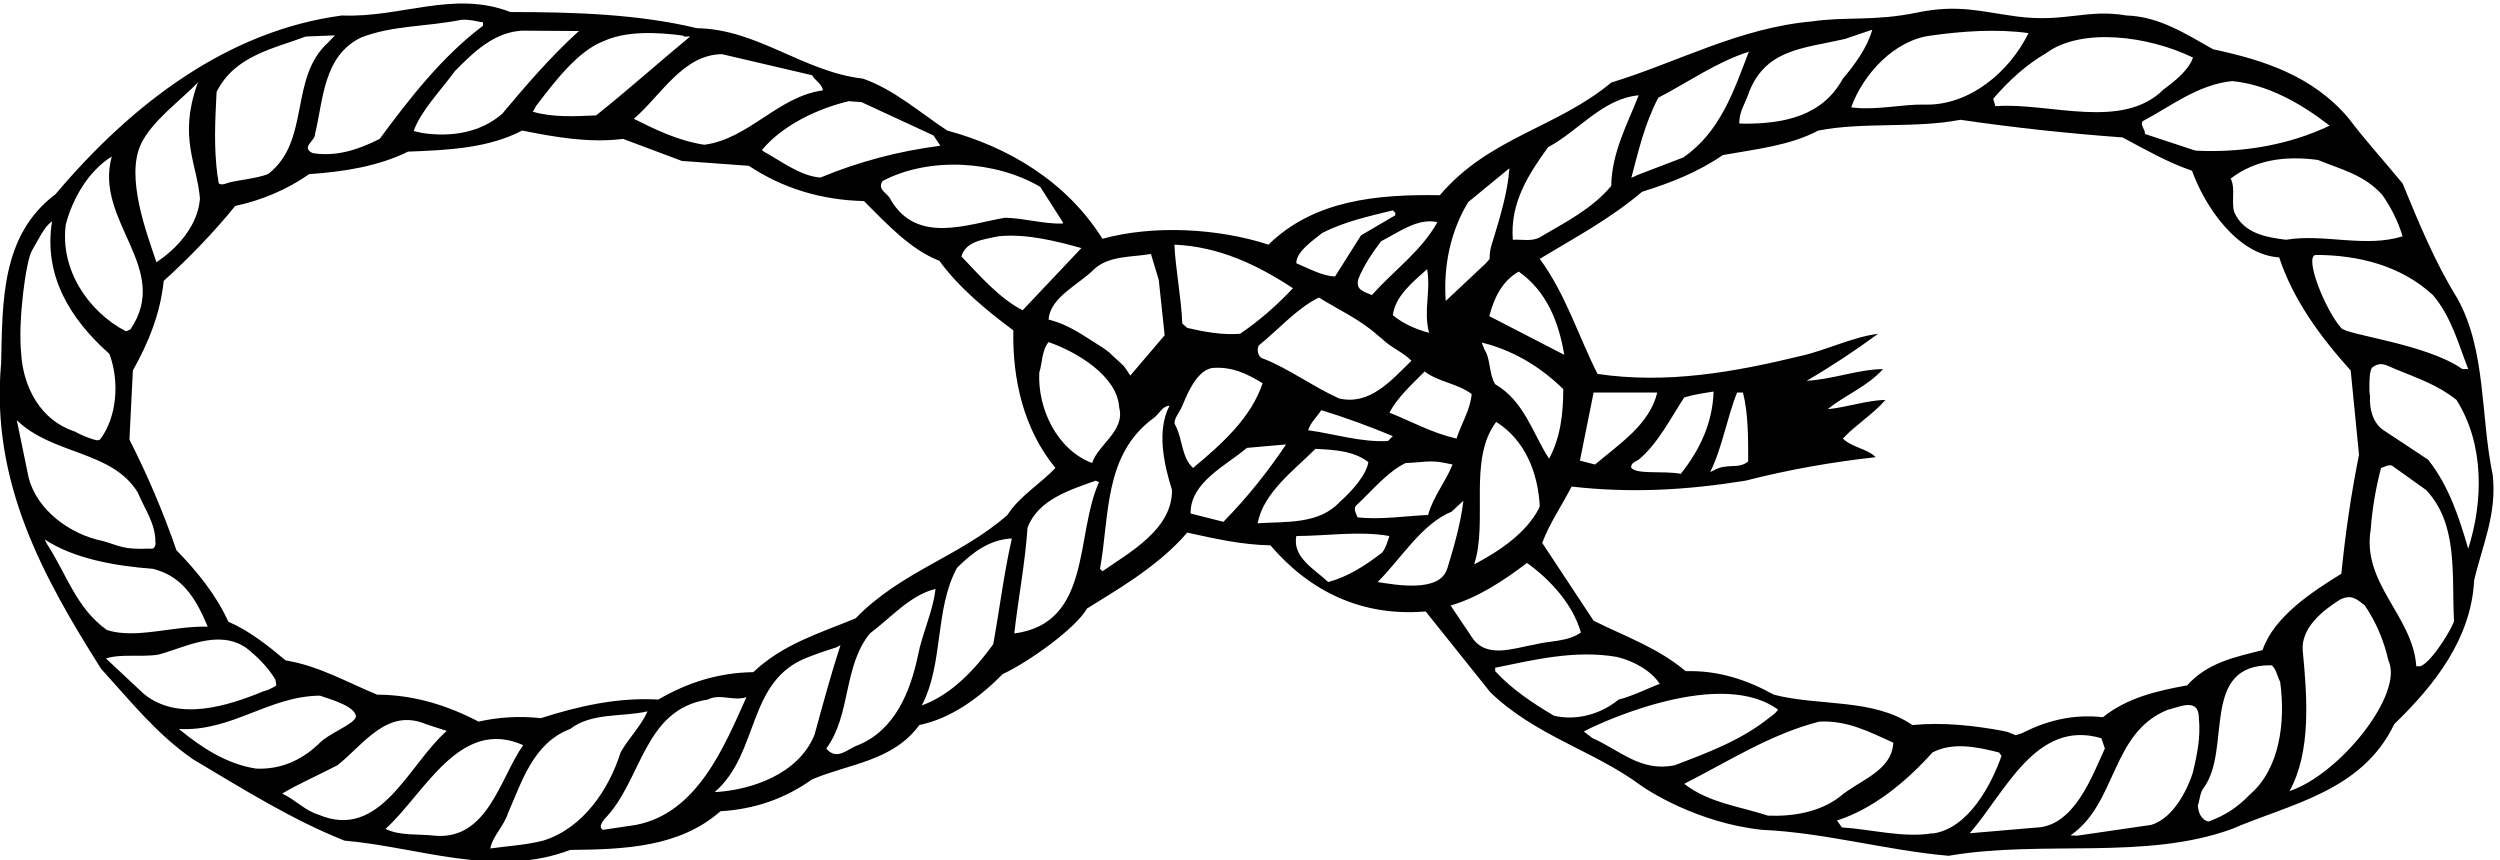
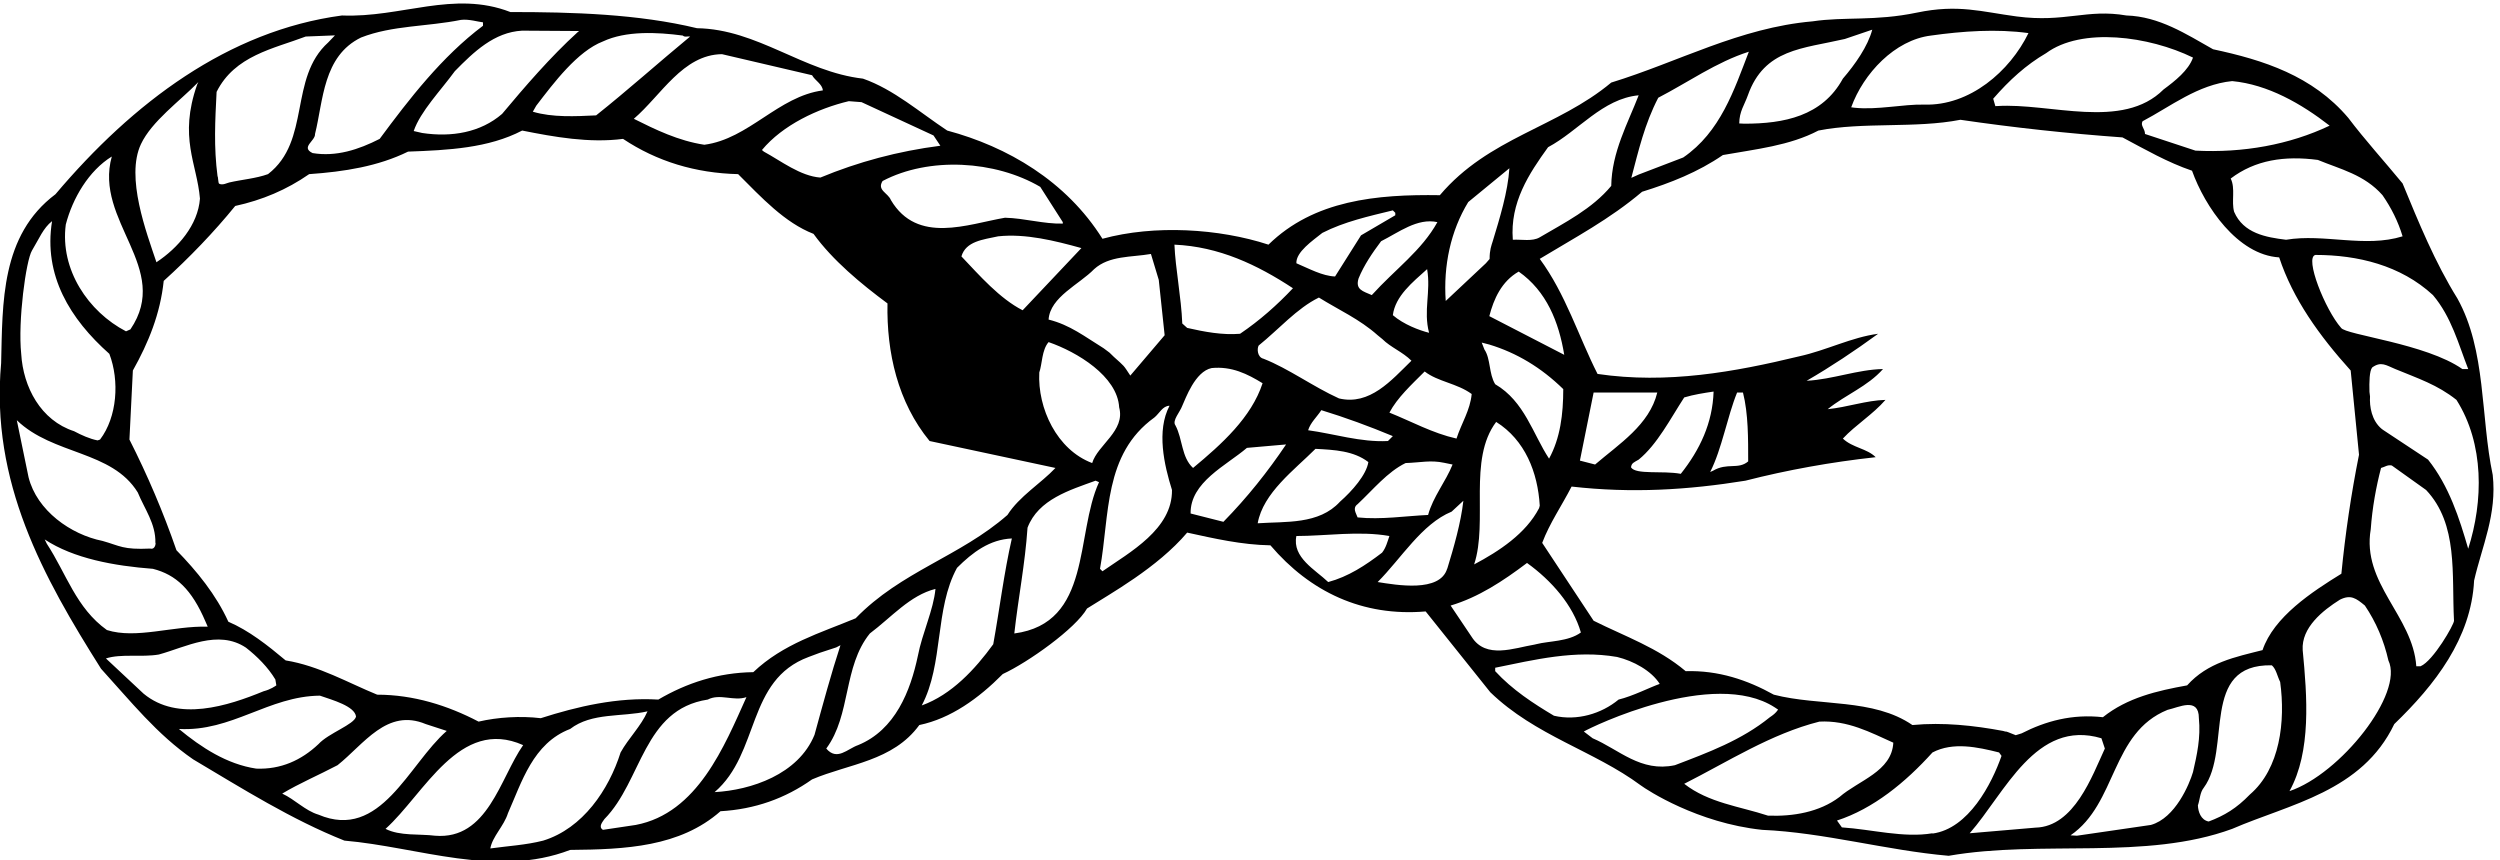
<svg xmlns="http://www.w3.org/2000/svg" version="1.1" id="svg1" width="678.997" height="233.647" viewBox="0 0 678.997 233.647">
  <defs id="defs1" />
  <g id="g1" transform="translate(-29.484,-673.678)">
-     <path id="path1" d="m 5312,1905 c -25,119 -13,254 -72,360 -46,74 -79,155 -112,235 -37,45 -77,89 -111,134 -73,86 -173,118 -276,140 -55,31 -110,67 -177,69 -81,14 -125.33,-15.04 -224,-2 -72.03,9.52 -119.14,25.49 -203.75,7.87 -85.93,-17.91 -147.61,-8.03 -213.25,-17.87 -149,-13 -274,-83 -411,-125 -110,-92 -250,-112 -350,-230 -129,2 -257,-10 -350,-101 -101,33 -233,41 -339,12 -74,118 -194,188 -317,221 -56,37 -109,84 -172,106 -122,14 -215,101 -339,103 -120,29 -253,33 -381,33 -116,45 -223,-12 -344,-7 -232,-31 -427,-178 -585,-365 -112,-84 -108,-222 -111,-345 -22,-243 86,-437 204,-624 61,-67 114,-134 188,-185 101,-60 201,-123 309,-166 151,-13 310,-77 461,-19 113,1 224,6 307,79 70,4 132,26 187,65 75,32 165,37 219,111 64.16,13.41 120.73,54.07 170.44,104.18 51.85,23.9 148.99,93.07 172.06,133.82 47,30 143.5,83 204.5,155 55,-12 111,-25 170,-26 81,-95 188,-146 317,-135 l 132,-165 c 92,-89 211.75,-119.45 307,-190 13.5,-10 116,-77 248,-91 127,-5.5 254,-42 381,-53 190,33 402,-10 579,55 118,51 265,76 331,214 83,80 157,175 163,293 16,70 47,135 38,216 z m -122,367 c 38,-45 52,-100 72,-151 h -12 c -74,52 -238.62,69.63 -247.62,84.13 -32.25,36.5 -75.38,144 -52.38,148.87 86,0 174,-21 240,-82 z m -103,204 c 18,-26 32,-54 41,-84 -77,-24 -160,6 -238,-7 -41,5 -87,13 -106,57 -6,21 3,48 -7,68 50,38 110,47 178,38 46,-19 95,-30 132,-72 z m -307,233 c 73,-7 141,-46 199,-91 -82,-39 -177,-56 -274,-51 l -103,34 c 0,11 -10,17 -5,26 57,30 113,75 183,82 z m -380,57 c 72.5,53.5 210,35 300,-9 -9,-26 -37,-48 -60,-65 -84,-84 -232,-27 -340,-34 l -3.62,-0.12 -4.38,15.12 c 33,38 67,69 108,93 z m -235,36 c 64,9 134,14 199,5 -38,-78 -120,-149 -213,-146 -43,1 -95.62,-11.37 -142.62,-6.37 l -6.38,0.87 c 25,69 89,137.5 163,146.5 z m -176,-7 56,19 c -9,-34 -35,-71 -60,-100 -42,-77 -121,-92 -201,-92 l -10.62,0.5 c 0.25,24.75 10.5,37.38 17.62,57.5 33.67,95.1 112,95 198,115 z m -196,-26 c -30,-78 -58,-164 -134,-216 l -90.75,-34.75 -15.25,-6.87 c 15,56.62 27,109.62 55,163.62 60,31 119,73 185,94 z m -410,-195 c 62,33 111,99 185,106 -22,-57 -55,-116 -56,-185 -39,-47 -95,-75 -146,-105 -15,-9 -37,-4 -55,-5 -6,76 33,135 72,189 z m -106,-561 c 59,-37 85,-103 89,-171 l -1.37,-5.12 c -27,-52 -81.63,-87.88 -132.63,-114.88 29,88 -13,214 45,291 z m -2,77 c -13.11,21.18 -9.08,52 -22,70.88 l -5.5,14.12 15.5,-4 c 56,-17 106,-47 151,-91 0,-51 -6,-100 -29,-142 -33,50 -50,117 -110,152 z m -12,139 c 9,35 25,71 60,91 57,-40 82,-103 93,-170 z m -43,233 84,69 c -3,-48 -20,-103 -34,-149 -2.75,-9 -6.5,-17.87 -6.37,-36.25 l -7.63,-8.75 -82,-77 c -5,72 10,143 46,202 z m 7,-392 c -3,-33 -21,-60 -31,-91 -49,11 -92,35 -137,53 16.21,30.52 44.55,56.55 72.13,84.13 L 3131,2116 c 27,-21 66,-24 96,-46 z m -87,125 c -20,5 -52,17 -74,36 5,39 40,67 70,94 8,-46 -8,-85 4,-130 z m -36,-57 c -41,-40 -85,-92 -148,-77 -53,24 -103,61 -154,81 -13,3 -13.62,20.75 -10,27 41,33 78,76 123,98 40,-25 83,-44 120,-77 l 9.5,-7.75 c 17,-17 41.5,-26.25 59.5,-44.25 z M 2920,2037.13 V 2037 c 49,-15 98,-33 146,-53 l -10,-10 c -55,-3 -111,15 -163,22 5,16 18,27.13 27,41.13 z M 3092,1929 c 31,1 50.88,6.5 78.88,0.5 L 3188,1926 c -14,-35 -40,-66 -50,-103 -45,-2 -96,-10 -144,-5 -3.12,9 -11,19 0,27 32,30 61,66 98,84 z m 65,492 c -32,-58 -86,-96 -134,-149 -18,8 -34,11 -27,34 11,27 28,52 46,76 36,18 74,48 115,39 z m -235,-22 c 45,23 95,34 144,46 l 5,-5 v -5 l -70,-41 -53,-84 c -26,1 -53,16 -79,27 -1,23 33,46 53,62 z m -350,-43 16,-53 12,-113 -70.12,-82.37 c -14.88,22.62 -11,17.75 -33.63,38.25 l -8.87,8.62 -11.88,8.88 c -39,24 -68.5,47.62 -112.5,58.62 3,46 63,72 93,103 31,28 76,24 116,31 z m -195,-437 c -29,-31 -74,-58 -98,-96 -97,-85 -217,-115 -310,-211 -72,-30 -148,-52 -209,-110 -72,-1 -136,-22 -194,-56 -84,5 -165,-14 -240,-38 -42,5 -88,2 -127,-7 -63,33 -133,55 -207,55 -59,24 -119,59 -187,70 -37,31 -75,61 -117,79 -25,55 -64,103 -106,146 -27,78 -59,153 -96,226 l 7,141 c 32,57 56,116 63,183 52,47 103,100 146,153 55,12 105,33 151,65 72,5 141,16 202,46 82,3 164,7 233,43 65,-13 137,-26 206,-17 l 120,-45 137,-10 c 69,-46 148,-70 235,-72 48,-48 95,-99 154,-122 39,-54 97,-102 151,-142 -2,-100 21,-202 86,-281 z m -33,195 c 6,17 5,46 19,62 58,-20 140.5,-69.62 144.13,-133.25 13,-48 -44.13,-76.75 -55.13,-113.75 -72,27 -111.75,111.75 -108,185 z m 86,254 -120,-127 c -47,24 -88,71 -125,110 9,31 44,34.25 75,41 56,6 116,-9 170,-24 z m -84,125 46,-72 v -3 c -39,-1 -78,11 -118,12 -76,-13 -179,-55 -233,36 -6,15 -29,20 -17,39 95,50 230,42 322,-12 z m -365,173 147,-68 14,-21 c -86,-11 -168,-33 -245,-65 -41,3 -80.5,34 -115.5,53 l -3.87,3.25 C 1820.13,2619.5 1892,2653 1955,2668 Z m -285,98 184,-43 c 6,-11 21,-18 22,-31 -91,-12 -151,-99 -242,-111 -53,8 -100,31 -144,53 56,48 100,131 180,132 z m -80,38 c 4,-4 10,-1 15,-2 -63,-52 -129,-111 -192,-161 -42,-2 -89.25,-4.5 -129.25,7.5 l 7,12.25 c 36,47 84.25,111.25 136.25,131.25 47,22 110,19 163,12 z m -328,10 116.25,-0.75 -3.12,-2.5 C 1346.13,2758.75 1293,2697 1247,2642 c -44,-38 -103,-48 -163,-39 l -17.5,4 c 13.75,40.25 55.25,82.75 84,122.25 38.5,39.25 80.5,79.75 137.5,82.75 z m -329,-14 c 64,25 135,22 204,36 16,2 35,-4 45,-5 v -7 c -84,-63 -151,-150 -211,-231 -43,-22 -89,-37 -137,-29 -25,12 6,25 5,39 17,68 16,159 94,197 z M 664,2687 c 37,74 116,88 182,113 l 59.75,2.38 L 892,2788 c -81,-73 -35,-201 -123,-269 -25,-9 -53,-11 -79,-17 -3.75,-0.62 -13.875,-6.5 -20.875,-2.5 -2,1 -2.125,16.5 -3.125,14.5 -8,61 -5,114 -2,173 z M 509.5,2580.25 c 22,46.75 79.25,87.75 117.25,126.75 l -2.5,-5.12 C 586.25,2593.25 624,2541 630,2469 c -3.996,-53.95 -44.918,-100.9 -88.867,-129.91 0.117,-0.35 0.254,-0.75 0.367,-1.09 l -0.5,1 c 0.043,0.03 0.09,0.06 0.133,0.09 -20.156,60.27 -63.383,173.69 -31.633,241.16 z M 356,2416 c 14,54 47,110 94,139 -37,-132 123,-228 38,-353 l -9,-4 c -77,40 -135,126 -123,218 z m -69,-53 c 14.5,24 23,46 41,60 -18,-111 37,-200 117,-271 21,-55 16,-129 -19,-175 l -5,-1.75 c -15.75,3 -33,10.75 -48,18.75 -68,22 -104,90 -108,158 -7,67 9.75,190.75 22,211 z M 256,2016.5 C 330,1945 450,1955 503,1869 c 14,-34 37,-64 36,-103 1,2 0.875,-14.5 -10.5,-11.62 -56.25,-2.63 -61.375,5.5 -97.5,15.62 -65,13 -134,62 -151,130 z M 317.25,1764.25 313,1773 c 59,-39 142,-54 221,-60 47,-12 79.125,-41.75 107.375,-107.87 l 4.5,-10.25 c -71,2 -146.125,-25.88 -205.875,-6.88 -63,45 -82.75,115.25 -122.75,176.25 z M 515,1458 l -77,72 c 31,10 73,2 108,8 55,15 121,52 178,14 23,-18 45,-40 60,-65 l 2,-12 c -2.125,-1.37 -11.375,-8.25 -26,-12 -73,-30 -175,-63 -245,-5 z m 72,-72 c 108,-6 183,67 288,68 26,-9 71.25,-21.5 73.75,-42.75 C 945,1395 892.5,1377.5 872,1355 c -35,-33 -77,-52 -127,-50 -60,9 -112,43 -158,81 z m 285,-175 c -27,8 -48,31 -74,43 35,21 75,38 113,58 54,43 101,117 180,84 l 43,-14 c -78,-68 -135,-225 -262,-171 z m 238,-43 c -31,4 -72,-1 -101,14 79,71 151,229 281,171 -47,-67 -72,-194 -180,-185 z m 221,-10 c -35,-9 -72,-11 -108,-16 4,24 28,46 36,72 28,63 51,143 127,172 44,34 106,24 158,36 -13,-30 -39,-55 -55,-84 -24,-76 -77,-155 -158,-180 z m 189,32 -67,-10 c -10,6 -1,16 3,22 77,78 79,224 211,244 25,13 53,-4 79,5 -45,-100 -100,-237 -226,-261 z m 161,67 c 93,80 64.47,228.71 192,276 22.25,8.25 19.25,7.75 56.25,19.5 l 8.75,4.5 c -19,-58 -36,-121 -53,-183 -33,-81 -130,-113 -204,-117 z m 415,278 c -15,-71 -46,-151 -122,-182 -21.75,-7.5 -43,-33 -65,-7 51,69 34,167 89,235 44,33 82,78 134,91 -4,-43 -27,-90 -36,-137 z m 154,24 c -37,-51 -85,-103 -146,-125 45,85 26,197 72,281 32,32 67,58 112,60 -16,-70 -25,-144 -38,-216 z m 43,22 c 8,72 22,142 27,216 22,58 87,77 139,96 l 7,-3 c -49,-107 -14,-288 -173,-309 z m 180,127 -5,5 c 20,110 7,234 111,309 10,8 17,24 31,24 -27,-51 -11,-121 5,-172 1,-80 -86,-127 -142,-166 z m 389,578 c -32,-34 -68,-66 -108,-93 -36,-3 -73,4 -108,12 l -10,9 c -2,53 -14,112 -16,161 91,-4 169,-41 242,-89 z m -240,-280 c -7.25,9.63 9.5,27.25 14,40 6.75,14.5 26,70 60,77 41,4 73,-12 104,-31 -23,-70 -83,-124 -142,-173 -24,22 -21,59 -36,87 z m 31,-180 c -1,64 73,98 115,134 27,2 53,5 80,7 -37,-55 -79,-108 -128,-158 z m 137,-20 c 11,62 75,109 118,152 39,-2 78,-4 108,-27 -4,-26 -33,-59 -58,-81 -43,-47 -111,-40 -168,-44 z m 79,-26 c 60,0 128,11 190,0 -3.87,-11 -7,-24 -15,-34 -34,-26 -69,-49 -110,-60 -26,25 -74,50 -65,94 z m 308,-66.5 c -14.62,-49.5 -104,-33.5 -142,-27.5 48,48 90,118.75 151,143.75 l 24,22.25 c -5,-45 -19.75,-96 -32.87,-138.75 z m 50,-139.5 -43,64 c 57,17 107,50 156,87 50,-36 94,-86 110,-142 -26.02,-18.83 -64.23,-17.05 -91.12,-23.87 l -3.75,-0.88 C 3314.13,1551.5 3256,1528 3227,1574 Z m 168,-161 c -42,25 -85,53 -120,91 v 7 c 79,16 163,37 249,22 33,-8 70,-28 87,-55 -20,-7 -55,-25 -84,-32 -35,-29 -85,-44 -132,-33 z m 79,-46 -18,13.75 c 15.25,9.25 265,130.25 390,49.25 l 6.75,-4.5 c -5,-7.37 -10.75,-11.5 -16.75,-15.5 -58,-47 -126,-72 -194,-98 -70,-15 -114,32 -168,55 z m 358,-158 c -58,19 -121,26 -171,65 89,45 177,102 276,127 58,3 104,-22 151,-43 -3,-59 -71,-77 -110,-111 -41,-31 -95,-40 -146,-38 z m 336,-36.62 v 0.62 c -59,-10 -124,8 -185,12 l -10,14 c 74,24 140,78 195,139 42,22 92,11 136,0 l 5,-7 c -20,-57 -67,-148.62 -141,-158.62 z M 4378.5,1184.5 4244,1173 c 72,82 135,234 269,194 l 7,-21 c -26,-56 -62.5,-159.5 -141.5,-161.5 z m 235.5,5.5 -151,-22 -13.12,0.75 C 4545.13,1233.88 4532,1378 4648,1425 c 23,5 64,27 64,-17 4,-40 -4,-75 -12,-110 -7.37,-24.75 -36,-94 -86,-108 z m 202,62 c -27,-28 -52,-43 -84,-55 -16,3 -21.62,20.38 -22,33 4.25,12.13 4,26 12,36 58,79 -9,253 139,250 9,-8 11,-22 17,-34 11,-80 0,-177 -62,-230 z m 26,295 c -55,-14 -112,-25 -154,-72 -61,-11 -122,-25 -172,-65 -63,7 -117,-8 -166,-33 l -12,-3.75 c -32.62,13.25 -12.25,4.13 -26,8.75 -59,11 -122,18 -185,12 -80,55 -190,38 -283,62 -54,30 -113,50 -180,48 -57,48 -124,71 -188,103 l -105,159 c 15,40 40,76 60,115 123,-14 237,-7 355,12 86,22 175,38 266,48 -18,18 -47,19 -67,38 26,28 61,49 87,79 -39,-1 -78,-15 -118,-19 37,30 81,46 113,82 -52,-1 -102,-21 -156,-24 50,29 98,61 146,96 -54,-7 -106,-34 -161,-46 -132,-32 -270,-57 -412,-36 -39,77 -65,163 -118,235 71,43 143,81 209,137 58,18 114,40 165,75 67,12 136,19 195,50 92,18 198,4 290,22 109,-16 220,-28 331,-36 47,-25 92,-51 142,-68 26,-73 93,-172 178,-177 28,-85 82,-160 146,-231 l 17,-172 c -16,-80 -28,-161 -36,-243 -60,-37 -138,-88 -161,-156 z m -1188,360 c -37,7 -91.87,-2.37 -101.62,13.25 1,9 6.12,10.13 15.62,15.75 38,31 65,84 93,127 20,6 40,9 60,12 -2,-64 -28,-119 -67,-168 z m 115,166 h 12 c 11,-43 10.63,-95.62 10.63,-140.62 -20.41,-17.44 -42.7,-1.8 -71.88,-19.13 l -5.75,-2.5 c 24,47 35,113.25 55,162.25 z m -290,-147 -31,8 28,139 c 44,0 87,0 130,0 -16,-66 -78,-105 -127,-147 z m 1418,-667 c 45,81 36,194 27,288 -3,46 41,81 76,103 22,11 33,3 51,-12 23,-34 39,-72 48,-112 32.5,-67.5 -98,-232 -202,-267 z m 267.69,255.06 -8.69,-0.06 c -7,103 -112,169 -93,280 3,43 11,87 21,125 8,2 13,7 22,5 l 70,-50 c 66,-70 52,-172 57,-267 0.38,-7.28 -42.27,-81.96 -68.31,-92.94 z M 5262,1754 c -18,62 -39,128 -82,182 l -91,60.13 -3.37,2.37 c -20.93,17.09 -25.38,46 -24.13,66.48 l -1.14,9.37 c -0.57,20.24 -0.14,42.9 5.64,49.9 18,13 28.25,4.5 47,-3.25 47.17,-19.5 86,-32 125,-63 57,-90 55,-207 24,-304" style="fill:#000000;fill-opacity:1;fill-rule:nonzero;stroke:none" transform="matrix(0.133,0,0,-0.133,0,1056)" />
+     <path id="path1" d="m 5312,1905 c -25,119 -13,254 -72,360 -46,74 -79,155 -112,235 -37,45 -77,89 -111,134 -73,86 -173,118 -276,140 -55,31 -110,67 -177,69 -81,14 -125.33,-15.04 -224,-2 -72.03,9.52 -119.14,25.49 -203.75,7.87 -85.93,-17.91 -147.61,-8.03 -213.25,-17.87 -149,-13 -274,-83 -411,-125 -110,-92 -250,-112 -350,-230 -129,2 -257,-10 -350,-101 -101,33 -233,41 -339,12 -74,118 -194,188 -317,221 -56,37 -109,84 -172,106 -122,14 -215,101 -339,103 -120,29 -253,33 -381,33 -116,45 -223,-12 -344,-7 -232,-31 -427,-178 -585,-365 -112,-84 -108,-222 -111,-345 -22,-243 86,-437 204,-624 61,-67 114,-134 188,-185 101,-60 201,-123 309,-166 151,-13 310,-77 461,-19 113,1 224,6 307,79 70,4 132,26 187,65 75,32 165,37 219,111 64.16,13.41 120.73,54.07 170.44,104.18 51.85,23.9 148.99,93.07 172.06,133.82 47,30 143.5,83 204.5,155 55,-12 111,-25 170,-26 81,-95 188,-146 317,-135 l 132,-165 c 92,-89 211.75,-119.45 307,-190 13.5,-10 116,-77 248,-91 127,-5.5 254,-42 381,-53 190,33 402,-10 579,55 118,51 265,76 331,214 83,80 157,175 163,293 16,70 47,135 38,216 z m -122,367 c 38,-45 52,-100 72,-151 h -12 c -74,52 -238.62,69.63 -247.62,84.13 -32.25,36.5 -75.38,144 -52.38,148.87 86,0 174,-21 240,-82 z m -103,204 c 18,-26 32,-54 41,-84 -77,-24 -160,6 -238,-7 -41,5 -87,13 -106,57 -6,21 3,48 -7,68 50,38 110,47 178,38 46,-19 95,-30 132,-72 z m -307,233 c 73,-7 141,-46 199,-91 -82,-39 -177,-56 -274,-51 l -103,34 c 0,11 -10,17 -5,26 57,30 113,75 183,82 z m -380,57 c 72.5,53.5 210,35 300,-9 -9,-26 -37,-48 -60,-65 -84,-84 -232,-27 -340,-34 l -3.62,-0.12 -4.38,15.12 c 33,38 67,69 108,93 z m -235,36 c 64,9 134,14 199,5 -38,-78 -120,-149 -213,-146 -43,1 -95.62,-11.37 -142.62,-6.37 l -6.38,0.87 c 25,69 89,137.5 163,146.5 z m -176,-7 56,19 c -9,-34 -35,-71 -60,-100 -42,-77 -121,-92 -201,-92 l -10.62,0.5 c 0.25,24.75 10.5,37.38 17.62,57.5 33.67,95.1 112,95 198,115 z m -196,-26 c -30,-78 -58,-164 -134,-216 l -90.75,-34.75 -15.25,-6.87 c 15,56.62 27,109.62 55,163.62 60,31 119,73 185,94 z m -410,-195 c 62,33 111,99 185,106 -22,-57 -55,-116 -56,-185 -39,-47 -95,-75 -146,-105 -15,-9 -37,-4 -55,-5 -6,76 33,135 72,189 z m -106,-561 c 59,-37 85,-103 89,-171 l -1.37,-5.12 c -27,-52 -81.63,-87.88 -132.63,-114.88 29,88 -13,214 45,291 z m -2,77 c -13.11,21.18 -9.08,52 -22,70.88 l -5.5,14.12 15.5,-4 c 56,-17 106,-47 151,-91 0,-51 -6,-100 -29,-142 -33,50 -50,117 -110,152 z m -12,139 c 9,35 25,71 60,91 57,-40 82,-103 93,-170 z m -43,233 84,69 c -3,-48 -20,-103 -34,-149 -2.75,-9 -6.5,-17.87 -6.37,-36.25 l -7.63,-8.75 -82,-77 c -5,72 10,143 46,202 z m 7,-392 c -3,-33 -21,-60 -31,-91 -49,11 -92,35 -137,53 16.21,30.52 44.55,56.55 72.13,84.13 L 3131,2116 c 27,-21 66,-24 96,-46 z m -87,125 c -20,5 -52,17 -74,36 5,39 40,67 70,94 8,-46 -8,-85 4,-130 z m -36,-57 c -41,-40 -85,-92 -148,-77 -53,24 -103,61 -154,81 -13,3 -13.62,20.75 -10,27 41,33 78,76 123,98 40,-25 83,-44 120,-77 l 9.5,-7.75 c 17,-17 41.5,-26.25 59.5,-44.25 z M 2920,2037.13 V 2037 c 49,-15 98,-33 146,-53 l -10,-10 c -55,-3 -111,15 -163,22 5,16 18,27.13 27,41.13 z M 3092,1929 c 31,1 50.88,6.5 78.88,0.5 L 3188,1926 c -14,-35 -40,-66 -50,-103 -45,-2 -96,-10 -144,-5 -3.12,9 -11,19 0,27 32,30 61,66 98,84 z m 65,492 c -32,-58 -86,-96 -134,-149 -18,8 -34,11 -27,34 11,27 28,52 46,76 36,18 74,48 115,39 z m -235,-22 c 45,23 95,34 144,46 l 5,-5 v -5 l -70,-41 -53,-84 c -26,1 -53,16 -79,27 -1,23 33,46 53,62 z m -350,-43 16,-53 12,-113 -70.12,-82.37 c -14.88,22.62 -11,17.75 -33.63,38.25 l -8.87,8.62 -11.88,8.88 c -39,24 -68.5,47.62 -112.5,58.62 3,46 63,72 93,103 31,28 76,24 116,31 z m -195,-437 c -29,-31 -74,-58 -98,-96 -97,-85 -217,-115 -310,-211 -72,-30 -148,-52 -209,-110 -72,-1 -136,-22 -194,-56 -84,5 -165,-14 -240,-38 -42,5 -88,2 -127,-7 -63,33 -133,55 -207,55 -59,24 -119,59 -187,70 -37,31 -75,61 -117,79 -25,55 -64,103 -106,146 -27,78 -59,153 -96,226 l 7,141 c 32,57 56,116 63,183 52,47 103,100 146,153 55,12 105,33 151,65 72,5 141,16 202,46 82,3 164,7 233,43 65,-13 137,-26 206,-17 c 69,-46 148,-70 235,-72 48,-48 95,-99 154,-122 39,-54 97,-102 151,-142 -2,-100 21,-202 86,-281 z m -33,195 c 6,17 5,46 19,62 58,-20 140.5,-69.62 144.13,-133.25 13,-48 -44.13,-76.75 -55.13,-113.75 -72,27 -111.75,111.75 -108,185 z m 86,254 -120,-127 c -47,24 -88,71 -125,110 9,31 44,34.25 75,41 56,6 116,-9 170,-24 z m -84,125 46,-72 v -3 c -39,-1 -78,11 -118,12 -76,-13 -179,-55 -233,36 -6,15 -29,20 -17,39 95,50 230,42 322,-12 z m -365,173 147,-68 14,-21 c -86,-11 -168,-33 -245,-65 -41,3 -80.5,34 -115.5,53 l -3.87,3.25 C 1820.13,2619.5 1892,2653 1955,2668 Z m -285,98 184,-43 c 6,-11 21,-18 22,-31 -91,-12 -151,-99 -242,-111 -53,8 -100,31 -144,53 56,48 100,131 180,132 z m -80,38 c 4,-4 10,-1 15,-2 -63,-52 -129,-111 -192,-161 -42,-2 -89.25,-4.5 -129.25,7.5 l 7,12.25 c 36,47 84.25,111.25 136.25,131.25 47,22 110,19 163,12 z m -328,10 116.25,-0.75 -3.12,-2.5 C 1346.13,2758.75 1293,2697 1247,2642 c -44,-38 -103,-48 -163,-39 l -17.5,4 c 13.75,40.25 55.25,82.75 84,122.25 38.5,39.25 80.5,79.75 137.5,82.75 z m -329,-14 c 64,25 135,22 204,36 16,2 35,-4 45,-5 v -7 c -84,-63 -151,-150 -211,-231 -43,-22 -89,-37 -137,-29 -25,12 6,25 5,39 17,68 16,159 94,197 z M 664,2687 c 37,74 116,88 182,113 l 59.75,2.38 L 892,2788 c -81,-73 -35,-201 -123,-269 -25,-9 -53,-11 -79,-17 -3.75,-0.62 -13.875,-6.5 -20.875,-2.5 -2,1 -2.125,16.5 -3.125,14.5 -8,61 -5,114 -2,173 z M 509.5,2580.25 c 22,46.75 79.25,87.75 117.25,126.75 l -2.5,-5.12 C 586.25,2593.25 624,2541 630,2469 c -3.996,-53.95 -44.918,-100.9 -88.867,-129.91 0.117,-0.35 0.254,-0.75 0.367,-1.09 l -0.5,1 c 0.043,0.03 0.09,0.06 0.133,0.09 -20.156,60.27 -63.383,173.69 -31.633,241.16 z M 356,2416 c 14,54 47,110 94,139 -37,-132 123,-228 38,-353 l -9,-4 c -77,40 -135,126 -123,218 z m -69,-53 c 14.5,24 23,46 41,60 -18,-111 37,-200 117,-271 21,-55 16,-129 -19,-175 l -5,-1.75 c -15.75,3 -33,10.75 -48,18.75 -68,22 -104,90 -108,158 -7,67 9.75,190.75 22,211 z M 256,2016.5 C 330,1945 450,1955 503,1869 c 14,-34 37,-64 36,-103 1,2 0.875,-14.5 -10.5,-11.62 -56.25,-2.63 -61.375,5.5 -97.5,15.62 -65,13 -134,62 -151,130 z M 317.25,1764.25 313,1773 c 59,-39 142,-54 221,-60 47,-12 79.125,-41.75 107.375,-107.87 l 4.5,-10.25 c -71,2 -146.125,-25.88 -205.875,-6.88 -63,45 -82.75,115.25 -122.75,176.25 z M 515,1458 l -77,72 c 31,10 73,2 108,8 55,15 121,52 178,14 23,-18 45,-40 60,-65 l 2,-12 c -2.125,-1.37 -11.375,-8.25 -26,-12 -73,-30 -175,-63 -245,-5 z m 72,-72 c 108,-6 183,67 288,68 26,-9 71.25,-21.5 73.75,-42.75 C 945,1395 892.5,1377.5 872,1355 c -35,-33 -77,-52 -127,-50 -60,9 -112,43 -158,81 z m 285,-175 c -27,8 -48,31 -74,43 35,21 75,38 113,58 54,43 101,117 180,84 l 43,-14 c -78,-68 -135,-225 -262,-171 z m 238,-43 c -31,4 -72,-1 -101,14 79,71 151,229 281,171 -47,-67 -72,-194 -180,-185 z m 221,-10 c -35,-9 -72,-11 -108,-16 4,24 28,46 36,72 28,63 51,143 127,172 44,34 106,24 158,36 -13,-30 -39,-55 -55,-84 -24,-76 -77,-155 -158,-180 z m 189,32 -67,-10 c -10,6 -1,16 3,22 77,78 79,224 211,244 25,13 53,-4 79,5 -45,-100 -100,-237 -226,-261 z m 161,67 c 93,80 64.47,228.71 192,276 22.25,8.25 19.25,7.75 56.25,19.5 l 8.75,4.5 c -19,-58 -36,-121 -53,-183 -33,-81 -130,-113 -204,-117 z m 415,278 c -15,-71 -46,-151 -122,-182 -21.75,-7.5 -43,-33 -65,-7 51,69 34,167 89,235 44,33 82,78 134,91 -4,-43 -27,-90 -36,-137 z m 154,24 c -37,-51 -85,-103 -146,-125 45,85 26,197 72,281 32,32 67,58 112,60 -16,-70 -25,-144 -38,-216 z m 43,22 c 8,72 22,142 27,216 22,58 87,77 139,96 l 7,-3 c -49,-107 -14,-288 -173,-309 z m 180,127 -5,5 c 20,110 7,234 111,309 10,8 17,24 31,24 -27,-51 -11,-121 5,-172 1,-80 -86,-127 -142,-166 z m 389,578 c -32,-34 -68,-66 -108,-93 -36,-3 -73,4 -108,12 l -10,9 c -2,53 -14,112 -16,161 91,-4 169,-41 242,-89 z m -240,-280 c -7.25,9.63 9.5,27.25 14,40 6.75,14.5 26,70 60,77 41,4 73,-12 104,-31 -23,-70 -83,-124 -142,-173 -24,22 -21,59 -36,87 z m 31,-180 c -1,64 73,98 115,134 27,2 53,5 80,7 -37,-55 -79,-108 -128,-158 z m 137,-20 c 11,62 75,109 118,152 39,-2 78,-4 108,-27 -4,-26 -33,-59 -58,-81 -43,-47 -111,-40 -168,-44 z m 79,-26 c 60,0 128,11 190,0 -3.87,-11 -7,-24 -15,-34 -34,-26 -69,-49 -110,-60 -26,25 -74,50 -65,94 z m 308,-66.5 c -14.62,-49.5 -104,-33.5 -142,-27.5 48,48 90,118.75 151,143.75 l 24,22.25 c -5,-45 -19.75,-96 -32.87,-138.75 z m 50,-139.5 -43,64 c 57,17 107,50 156,87 50,-36 94,-86 110,-142 -26.02,-18.83 -64.23,-17.05 -91.12,-23.87 l -3.75,-0.88 C 3314.13,1551.5 3256,1528 3227,1574 Z m 168,-161 c -42,25 -85,53 -120,91 v 7 c 79,16 163,37 249,22 33,-8 70,-28 87,-55 -20,-7 -55,-25 -84,-32 -35,-29 -85,-44 -132,-33 z m 79,-46 -18,13.75 c 15.25,9.25 265,130.25 390,49.25 l 6.75,-4.5 c -5,-7.37 -10.75,-11.5 -16.75,-15.5 -58,-47 -126,-72 -194,-98 -70,-15 -114,32 -168,55 z m 358,-158 c -58,19 -121,26 -171,65 89,45 177,102 276,127 58,3 104,-22 151,-43 -3,-59 -71,-77 -110,-111 -41,-31 -95,-40 -146,-38 z m 336,-36.62 v 0.62 c -59,-10 -124,8 -185,12 l -10,14 c 74,24 140,78 195,139 42,22 92,11 136,0 l 5,-7 c -20,-57 -67,-148.62 -141,-158.62 z M 4378.5,1184.5 4244,1173 c 72,82 135,234 269,194 l 7,-21 c -26,-56 -62.5,-159.5 -141.5,-161.5 z m 235.5,5.5 -151,-22 -13.12,0.75 C 4545.13,1233.88 4532,1378 4648,1425 c 23,5 64,27 64,-17 4,-40 -4,-75 -12,-110 -7.37,-24.75 -36,-94 -86,-108 z m 202,62 c -27,-28 -52,-43 -84,-55 -16,3 -21.62,20.38 -22,33 4.25,12.13 4,26 12,36 58,79 -9,253 139,250 9,-8 11,-22 17,-34 11,-80 0,-177 -62,-230 z m 26,295 c -55,-14 -112,-25 -154,-72 -61,-11 -122,-25 -172,-65 -63,7 -117,-8 -166,-33 l -12,-3.75 c -32.62,13.25 -12.25,4.13 -26,8.75 -59,11 -122,18 -185,12 -80,55 -190,38 -283,62 -54,30 -113,50 -180,48 -57,48 -124,71 -188,103 l -105,159 c 15,40 40,76 60,115 123,-14 237,-7 355,12 86,22 175,38 266,48 -18,18 -47,19 -67,38 26,28 61,49 87,79 -39,-1 -78,-15 -118,-19 37,30 81,46 113,82 -52,-1 -102,-21 -156,-24 50,29 98,61 146,96 -54,-7 -106,-34 -161,-46 -132,-32 -270,-57 -412,-36 -39,77 -65,163 -118,235 71,43 143,81 209,137 58,18 114,40 165,75 67,12 136,19 195,50 92,18 198,4 290,22 109,-16 220,-28 331,-36 47,-25 92,-51 142,-68 26,-73 93,-172 178,-177 28,-85 82,-160 146,-231 l 17,-172 c -16,-80 -28,-161 -36,-243 -60,-37 -138,-88 -161,-156 z m -1188,360 c -37,7 -91.87,-2.37 -101.62,13.25 1,9 6.12,10.13 15.62,15.75 38,31 65,84 93,127 20,6 40,9 60,12 -2,-64 -28,-119 -67,-168 z m 115,166 h 12 c 11,-43 10.63,-95.62 10.63,-140.62 -20.41,-17.44 -42.7,-1.8 -71.88,-19.13 l -5.75,-2.5 c 24,47 35,113.25 55,162.25 z m -290,-147 -31,8 28,139 c 44,0 87,0 130,0 -16,-66 -78,-105 -127,-147 z m 1418,-667 c 45,81 36,194 27,288 -3,46 41,81 76,103 22,11 33,3 51,-12 23,-34 39,-72 48,-112 32.5,-67.5 -98,-232 -202,-267 z m 267.69,255.06 -8.69,-0.06 c -7,103 -112,169 -93,280 3,43 11,87 21,125 8,2 13,7 22,5 l 70,-50 c 66,-70 52,-172 57,-267 0.38,-7.28 -42.27,-81.96 -68.31,-92.94 z M 5262,1754 c -18,62 -39,128 -82,182 l -91,60.13 -3.37,2.37 c -20.93,17.09 -25.38,46 -24.13,66.48 l -1.14,9.37 c -0.57,20.24 -0.14,42.9 5.64,49.9 18,13 28.25,4.5 47,-3.25 47.17,-19.5 86,-32 125,-63 57,-90 55,-207 24,-304" style="fill:#000000;fill-opacity:1;fill-rule:nonzero;stroke:none" transform="matrix(0.133,0,0,-0.133,0,1056)" />
  </g>
</svg>